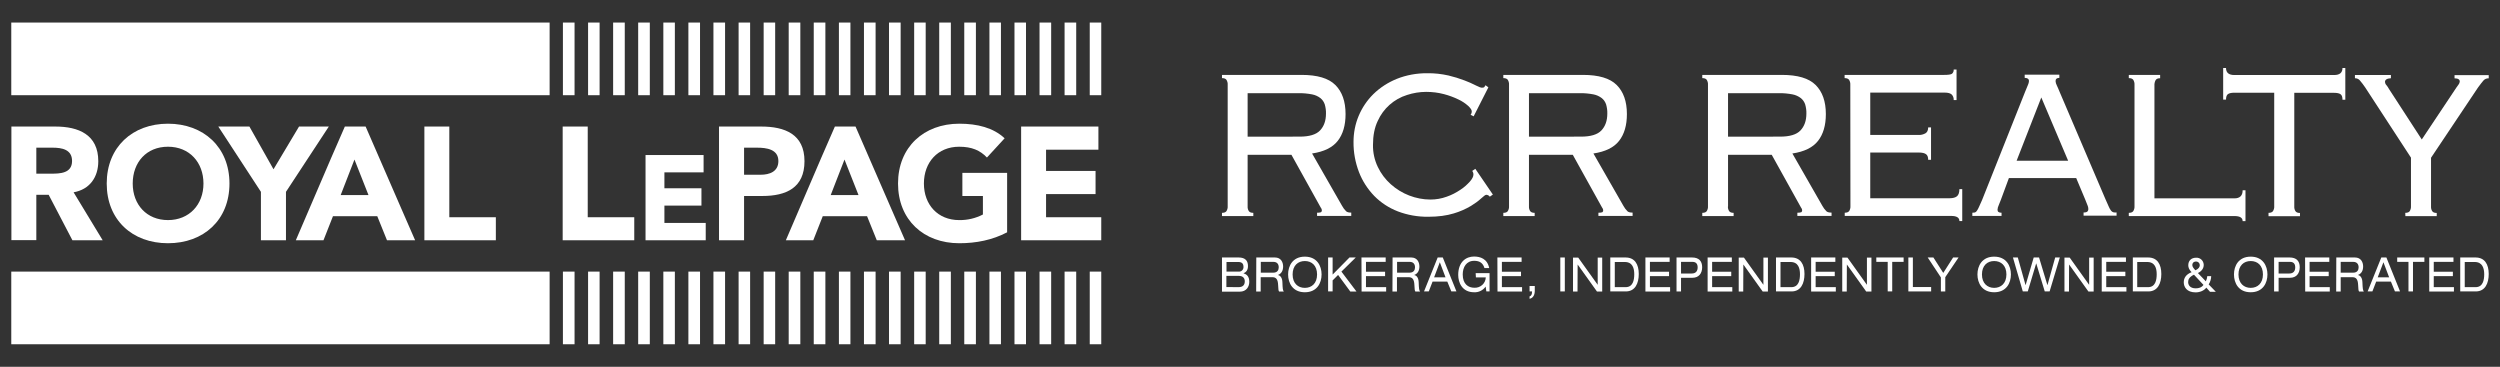
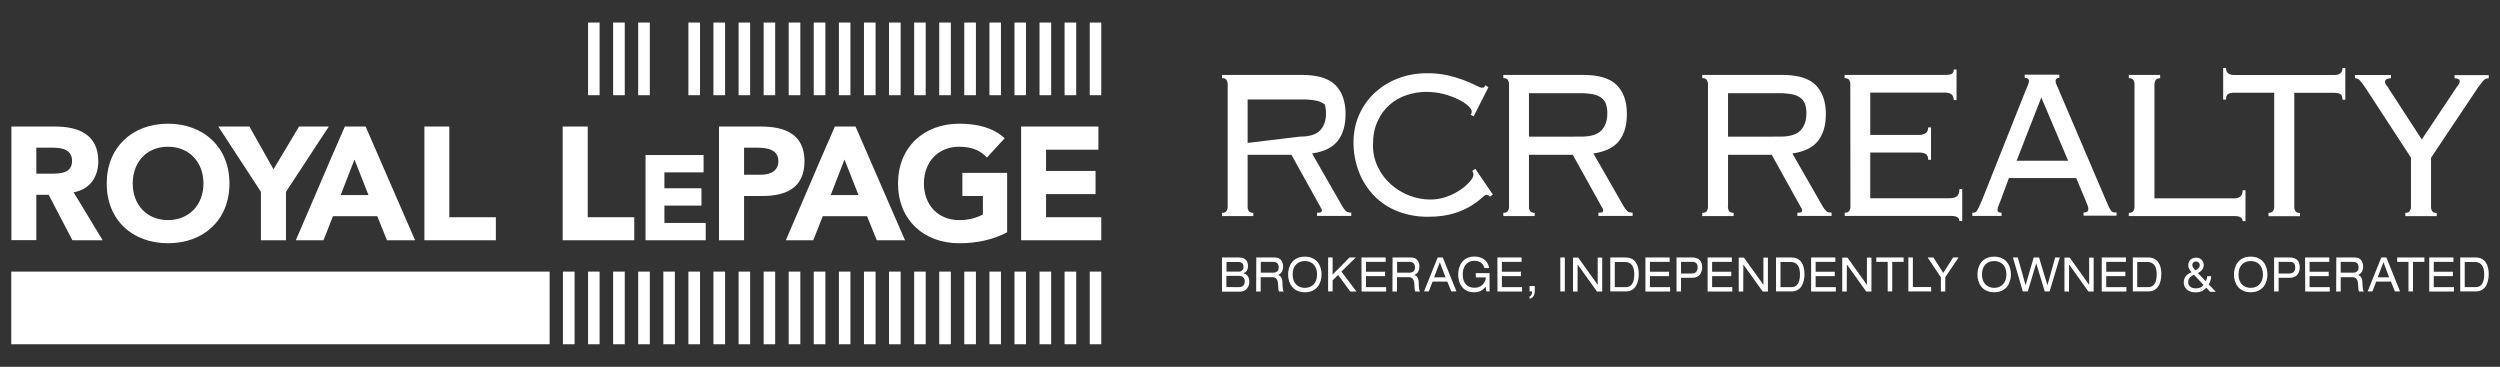
<svg xmlns="http://www.w3.org/2000/svg" version="1.1" id="Layer_1" x="0px" y="0px" viewBox="0 0 2106 309" style="enable-background:new 0 0 2106 309;" xml:space="preserve">
  <rect x="0" y="0" width="2106" height="309" fill="#333333" stroke="none" />
  <style type="text/css"> .st0{fill-rule:evenodd;clip-rule:evenodd;fill:#FFFFFF;} .st1{fill:#FFFFFF;} </style>
  <g>
    <polyline class="st0" points="918,228.8 927.7,228.8 927.7,290 918,290 918,228.8 " />
    <polyline class="st0" points="918,19 927.7,19 927.7,80.2 918,80.2 918,19 " />
    <polyline class="st0" points="896.8,228.8 906.6,228.8 906.6,290 896.8,290 896.8,228.8 " />
    <polyline class="st0" points="896.8,19 906.6,19 906.6,80.2 896.8,80.2 896.8,19 " />
    <polyline class="st0" points="875.7,228.8 885.5,228.8 885.5,290 875.7,290 875.7,228.8 " />
    <polyline class="st0" points="875.7,19 885.5,19 885.5,80.2 875.7,80.2 875.7,19 " />
    <polyline class="st0" points="854.6,228.8 864.3,228.8 864.3,290 854.6,290 854.6,228.8 " />
    <polyline class="st0" points="854.6,19 864.3,19 864.3,80.2 854.6,80.2 854.6,19 " />
    <polyline class="st0" points="833.5,228.8 843.2,228.8 843.2,290 833.5,290 833.5,228.8 " />
    <polyline class="st0" points="833.5,19 843.2,19 843.2,80.2 833.5,80.2 833.5,19 " />
    <polyline class="st0" points="812.3,228.8 822.1,228.8 822.1,290 812.3,290 812.3,228.8 " />
    <polyline class="st0" points="812.3,19 822.1,19 822.1,80.2 812.3,80.2 812.3,19 " />
    <polyline class="st0" points="791.2,228.8 801,228.8 801,290 791.2,290 791.2,228.8 " />
    <polyline class="st0" points="791.2,19 801,19 801,80.2 791.2,80.2 791.2,19 " />
    <polyline class="st0" points="770.1,228.8 779.8,228.8 779.8,290 770.1,290 770.1,228.8 " />
    <polyline class="st0" points="770.1,19 779.8,19 779.8,80.2 770.1,80.2 770.1,19 " />
    <polyline class="st0" points="748.9,228.8 758.7,228.8 758.7,290 748.9,290 748.9,228.8 " />
    <polyline class="st0" points="748.9,19 758.7,19 758.7,80.2 748.9,80.2 748.9,19 " />
    <polyline class="st0" points="727.8,228.8 737.6,228.8 737.6,290 727.8,290 727.8,228.8 " />
    <polyline class="st0" points="727.8,19 737.6,19 737.6,80.2 727.8,80.2 727.8,19 " />
    <polyline class="st0" points="706.7,228.8 716.4,228.8 716.4,290 706.7,290 706.7,228.8 " />
    <polyline class="st0" points="706.7,19 716.4,19 716.4,80.2 706.7,80.2 706.7,19 " />
    <polyline class="st0" points="685.5,228.8 695.3,228.8 695.3,290 685.5,290 685.5,228.8 " />
    <polyline class="st0" points="685.5,19 695.3,19 695.3,80.2 685.5,80.2 685.5,19 " />
    <polyline class="st0" points="664.4,228.8 674.2,228.8 674.2,290 664.4,290 664.4,228.8 " />
    <polyline class="st0" points="664.4,19 674.2,19 674.2,80.2 664.4,80.2 664.4,19 " />
    <polyline class="st0" points="643.3,228.8 653,228.8 653,290 643.3,290 643.3,228.8 " />
    <polyline class="st0" points="643.3,19 653,19 653,80.2 643.3,80.2 643.3,19 " />
    <polyline class="st0" points="622.2,228.8 631.9,228.8 631.9,290 622.2,290 622.2,228.8 " />
    <polyline class="st0" points="622.2,19 631.9,19 631.9,80.2 622.2,80.2 622.2,19 " />
    <polyline class="st0" points="601,228.8 610.8,228.8 610.8,290 601,290 601,228.8 " />
    <polyline class="st0" points="601,19 610.8,19 610.8,80.2 601,80.2 601,19 " />
    <polyline class="st0" points="579.9,228.8 589.7,228.8 589.7,290 579.9,290 579.9,228.8 " />
    <polyline class="st0" points="579.9,19 589.7,19 589.7,80.2 579.9,80.2 579.9,19 " />
    <polyline class="st0" points="558.8,228.8 568.5,228.8 568.5,290 558.8,290 558.8,228.8 " />
-     <polyline class="st0" points="558.8,19 568.5,19 568.5,80.2 558.8,80.2 558.8,19 " />
    <polyline class="st0" points="537.6,228.8 547.4,228.8 547.4,290 537.6,290 537.6,228.8 " />
    <polyline class="st0" points="537.6,19 547.4,19 547.4,80.2 537.6,80.2 537.6,19 " />
    <polyline class="st0" points="516.5,228.8 526.3,228.8 526.3,290 516.5,290 516.5,228.8 " />
    <polyline class="st0" points="516.5,19 526.3,19 526.3,80.2 516.5,80.2 516.5,19 " />
    <polyline class="st0" points="495.4,228.8 505.1,228.8 505.1,290 495.4,290 495.4,228.8 " />
    <polyline class="st0" points="495.4,19 505.1,19 505.1,80.2 495.4,80.2 495.4,19 " />
    <polyline class="st0" points="474.2,228.8 484,228.8 484,290 474.2,290 474.2,228.8 " />
-     <polyline class="st0" points="474.2,19 484,19 484,80.2 474.2,80.2 474.2,19 " />
    <polyline class="st0" points="9.5,228.8 463,228.8 463,290 9.5,290 9.5,228.8 " />
-     <polyline class="st0" points="9.5,19 463,19 463,80.2 9.5,80.2 9.5,19 " />
    <path class="st0" d="M9.6,202.4v-95.8h37c19.6,0,36.2,6.8,36.2,29.2c0,13.4-7.2,23.8-20.8,26.2l24.5,40.4H61l-20-38.3H30.6v38.2 H9.6 M30.6,124.4v21.9h12.4c7.7,0,17.7-0.3,17.7-10.7c0-9.7-8.6-11.2-16.4-11.2L30.6,124.4" />
    <path class="st0" d="M89.9,154.6c0-30.8,21.8-50.4,51.6-50.4s51.8,19.6,51.8,50.4s-21.8,50.3-51.8,50.3S89.9,185.3,89.9,154.6 M111.8,154.6c0,17.8,11.8,30.8,29.7,30.8s29.9-13,29.9-30.8s-11.8-31-29.9-31S111.8,136.7,111.8,154.6" />
    <polyline class="st0" points="219.8,202.4 219.8,161.6 183.9,106.6 210.1,106.6 230.4,142.6 251.9,106.6 277,106.6 240.9,161.6 240.9,202.4 219.8,202.4 " />
    <path class="st0" d="M249.2,202.4l29.7-69.2l11.6-26.6H308l30.1,69.2l11.6,26.6H326l-8.2-20.3h-37.3l-8,20.3H249.2 M310.4,164.3 l-11.8-29.9L287,164.3H310.4" />
    <polyline class="st0" points="357.5,202.4 357.5,133.2 357.5,106.6 378.5,106.6 378.5,175.8 378.5,183 417.7,183 417.7,202.4 357.5,202.4 " />
    <polyline class="st0" points="474,202.4 474,133.2 474,106.6 495.1,106.6 495.1,175.8 495.1,183 534.3,183 534.3,202.4 474,202.4 " />
    <polyline class="st0" points="543.8,202.4 543.8,150.5 543.8,130.6 592.7,130.6 592.7,145.2 559.7,145.2 559.7,158.6 590.9,158.6 590.9,173.2 559.7,173.2 559.7,187.8 594.5,187.8 594.5,202.4 543.8,202.4 " />
    <path class="st0" d="M605.7,202.4v-95.8h35.5c19.9,0,36.5,6.4,36.5,29.2c0,22.4-15.4,29.3-35.5,29.3h-15.4v37.3L605.7,202.4 M626.8,124.4v22.8h14c7.4,0,14.9-2.6,14.9-11.5c0-10-10-11.3-18.1-11.3L626.8,124.4" />
    <path class="st0" d="M662,202.4l29.7-69.2l11.6-26.6h17.4l30.1,69.2l11.6,26.6h-23.8l-8.2-20.3h-37.3l-8,20.3H662 M723.2,164.3 l-11.8-29.9l-11.6,29.9H723.2" />
    <path class="st0" d="M848.4,145.7v50c-12.4,6.5-26.1,9.2-40.3,9.2c-29.9,0-51.6-19.6-51.6-50.3s21.8-50.4,51.6-50.4 c15.3,0,28.7,3.4,38.2,12.3l-14.9,16.2c-5.7-6-12.7-9.1-23.4-9.1c-18,0-29.7,13.1-29.7,31s11.8,30.8,29.7,30.8 c7,0.1,13.8-1.5,20-4.7v-15.6h-17.3v-19.5H848.4" />
    <polyline class="st0" points="860.2,202.4 860.2,133.2 860.2,106.6 925.3,106.6 925.3,126.1 881.2,126.1 881.2,144 922.9,144 922.9,163.5 881.2,163.5 881.2,183 927.7,183 927.7,202.4 860.2,202.4 " />
-     <path class="st1" d="M1051,173.9c-0.1,1.4,0.3,2.8,1,3.9c0.7,1,1.9,1.5,3.8,1.5v2.7h-26.4v-2.7c1.9,0,3.1-0.5,3.8-1.5 c0.7-1.2,1.1-2.6,1-3.9V71.3c0.1-1.4-0.3-2.8-1-4c-0.7-1-1.9-1.5-3.8-1.5v-2.7h67.1c13.2,0,22.7,2.8,28.4,8.5s8.6,13.8,8.6,24.5 c0,9.5-2.2,17-6.6,22.6c-4.4,5.6-11.6,9.1-21.6,10.6l25.2,44c0.9,1.7,2.1,3.3,3.5,4.7c0.9,0.8,2.3,1.1,4.3,1.1v2.8h-28.8v-2.7 c1.1,0.1,2.2-0.1,3.3-0.4c0.5-0.4,0.8-1,0.7-1.6c0-0.9-0.4-1.8-1-2.5l-24.6-44.3H1051V173.9z M1094.8,115.1 c8.1,0,13.9-1.7,17.2-5.2c3.3-3.5,5-8.2,5-14.2c0.1-2.6-0.3-5.2-1-7.7c-0.7-2.1-1.9-3.9-3.6-5.3c-2.1-1.6-4.5-2.7-7.1-3.2 c-3.8-0.7-7.6-1.1-11.5-1H1051v36.6L1094.8,115.1z" />
+     <path class="st1" d="M1051,173.9c-0.1,1.4,0.3,2.8,1,3.9c0.7,1,1.9,1.5,3.8,1.5v2.7h-26.4v-2.7c1.9,0,3.1-0.5,3.8-1.5 c0.7-1.2,1.1-2.6,1-3.9V71.3c0.1-1.4-0.3-2.8-1-4c-0.7-1-1.9-1.5-3.8-1.5v-2.7h67.1c13.2,0,22.7,2.8,28.4,8.5s8.6,13.8,8.6,24.5 c0,9.5-2.2,17-6.6,22.6c-4.4,5.6-11.6,9.1-21.6,10.6l25.2,44c0.9,1.7,2.1,3.3,3.5,4.7c0.9,0.8,2.3,1.1,4.3,1.1v2.8h-28.8v-2.7 c1.1,0.1,2.2-0.1,3.3-0.4c0.5-0.4,0.8-1,0.7-1.6c0-0.9-0.4-1.8-1-2.5l-24.6-44.3H1051V173.9z M1094.8,115.1 c8.1,0,13.9-1.7,17.2-5.2c3.3-3.5,5-8.2,5-14.2c0.1-2.6-0.3-5.2-1-7.7c-2.1-1.6-4.5-2.7-7.1-3.2 c-3.8-0.7-7.6-1.1-11.5-1H1051v36.6L1094.8,115.1z" />
    <path class="st1" d="M1255,165.7c-0.7-1-1.8-1.6-3-1.6c-0.7,0-2,1-4.1,2.9c-2.7,2.5-5.7,4.6-8.8,6.5c-4.6,2.7-9.4,4.8-14.5,6.3 c-5.9,1.8-13,2.8-21.4,2.8c-8.8,0.1-17.4-1.4-25.6-4.5c-7.5-2.9-14.3-7.3-19.9-13c-5.6-5.8-10-12.6-12.9-20.1 c-3.1-8.1-4.7-16.7-4.6-25.4c0-7.5,1.4-15,4.3-21.9c2.9-6.9,7.1-13.2,12.4-18.4c5.6-5.5,12.3-9.8,19.6-12.8 c8.2-3.3,17.1-4.9,25.9-4.8c6-0.1,12,0.6,17.8,1.9c4.6,1.1,9.2,2.5,13.6,4.2c3.2,1.2,6.4,2.6,9.5,4.2c2.5,1.3,4.2,1.9,5.1,1.9 c1.1,0,1.7-0.2,2-0.6s0.6-0.9,1-1.5l2.4,1.8L1241.4,98l-2.6-1.3c0.7-0.8,1-1.9,1-2.9c0-1.2-1-2.7-3-4.6c-2.5-2.2-5.2-4-8.2-5.4 c-3.9-1.9-8-3.4-12.2-4.5c-4.9-1.3-9.9-1.9-15-1.9c-5.5,0-10.9,0.9-16.1,2.6c-11,3.4-20,11.4-24.7,21.9c-2.7,5.6-4,12.4-4,20.2 c-0.1,6.4,1.3,12.8,4.1,18.6c2.6,5.5,6.4,10.5,10.9,14.5c4.6,4.1,9.8,7.3,15.5,9.5c5.7,2.2,11.8,3.4,17.9,3.4 c4.7,0,9.3-0.8,13.7-2.4c4.1-1.4,7.9-3.4,11.5-5.8c3-1.9,5.6-4.3,8-6.9c2-2.3,3-4.3,3-5.8c0.1-1.1-0.3-2.3-1-3.2l2.6-1.8l14.8,21.7 L1255,165.7z" />
    <path class="st1" d="M1288,173.9c-0.1,1.4,0.3,2.8,1,3.9c0.7,1,1.9,1.5,3.8,1.5v2.7h-26.4v-2.7c1.9,0,3.1-0.5,3.8-1.5 c0.7-1.2,1.1-2.6,1-3.9V71.3c0.1-1.4-0.3-2.8-1-4c-0.7-1-1.9-1.5-3.8-1.5v-2.7h67.1c13.2,0,22.7,2.8,28.4,8.5s8.6,13.8,8.6,24.5 c0,9.5-2.2,17-6.6,22.6c-4.4,5.6-11.6,9.1-21.6,10.6l25.2,44c0.9,1.7,2.1,3.3,3.5,4.7c0.9,0.8,2.3,1.1,4.3,1.1v2.8h-28.8v-2.7 c1.1,0.1,2.3-0.1,3.3-0.4c0.5-0.4,0.8-1,0.7-1.6c0-0.9-0.4-1.8-1-2.5l-24.6-44.3H1288V173.9z M1331.8,115.1 c8.1,0,13.9-1.7,17.2-5.2c3.3-3.5,5-8.2,5-14.2c0.1-2.6-0.3-5.2-1-7.7c-0.7-2.1-1.9-3.9-3.6-5.3c-2.1-1.6-4.5-2.7-7.1-3.2 c-3.8-0.7-7.6-1.1-11.5-1H1288v36.6L1331.8,115.1z" />
    <path class="st1" d="M1455.6,173.9c-0.1,1.4,0.3,2.8,1,3.9c0.7,1,1.9,1.5,3.8,1.5v2.7H1434v-2.7c1.9,0,3.1-0.5,3.8-1.5 c0.7-1.2,1.1-2.6,1-3.9V71.3c0.1-1.4-0.3-2.8-1-4c-0.7-1-1.9-1.5-3.8-1.5v-2.7h67.1c13.2,0,22.7,2.8,28.4,8.5s8.6,13.8,8.6,24.5 c0,9.5-2.2,17-6.6,22.6s-11.6,9.1-21.6,10.6l25.2,44c0.9,1.7,2.1,3.3,3.5,4.7c0.9,0.8,2.3,1.1,4.3,1.1v2.8h-28.8v-2.7 c1.1,0.1,2.2-0.1,3.3-0.4c0.5-0.4,0.8-1,0.7-1.6c0-0.9-0.4-1.8-1-2.5l-24.6-44.3h-36.8V173.9z M1499.5,115.1 c8.1,0,13.9-1.7,17.2-5.2c3.3-3.5,5-8.2,5-14.2c0.1-2.6-0.3-5.2-1-7.7c-0.7-2.1-1.9-3.9-3.6-5.3c-2.1-1.6-4.5-2.7-7.1-3.2 c-3.8-0.7-7.6-1.1-11.5-1h-42.8v36.6L1499.5,115.1z" />
    <path class="st1" d="M1558.7,71.3c0.1-1.4-0.3-2.8-1-4c-0.7-1-1.9-1.5-3.8-1.5v-2.7h83.9c3.5,0,5.7-0.3,6.6-1 c1-0.9,1.5-2.2,1.4-3.5h2.4v25.7h-2.4c0.1-1.7-0.5-3.4-1.6-4.6c-1.1-1.1-3.1-1.7-6.2-1.7h-62.5v35.7h40.6c2.1,0.1,4.1-0.4,5.9-1.4 c1.5-0.9,2.3-2.6,2.3-5h2.4v27.3h-2.4c0-2.3-0.6-3.8-1.8-4.7c-1.2-0.9-3.2-1.4-6-1.4h-41V167h66.9c2.8,0,4.9-0.6,6.2-1.7 c1.3-1.1,2-3.1,2-6h2.4v26.9h-2.4c0-2.9-2.3-4.3-7-4.3H1554v-2.7c1.9,0,3.1-0.5,3.8-1.5c0.7-1.2,1.1-2.6,1-3.9L1558.7,71.3z" />
    <path class="st1" d="M1685.5,168.4l-1.8,4.5c-0.6,1.2-0.9,2.5-1,3.8c0,1.7,1.1,2.5,3.4,2.5v2.7h-24.6v-2.7c0.7,0,1.4-0.1,2.1-0.2 c0.7-0.2,1.3-0.7,1.7-1.4c0.7-1,1.3-2.1,1.8-3.3c0.7-1.4,1.5-3.4,2.6-5.8l36.3-91.3l2.4-5.8c0.5-1,0.7-2,0.8-3.1 c0-1.8-1.2-2.7-3.6-2.7v-2.7h29.2v2.7c-2.1,0-3.2,0.9-3.2,2.7c0.1,1.2,0.4,2.4,1,3.5c0.7,1.4,1.5,3.4,2.6,6l38.4,89.9 c1.2,2.7,2.1,4.8,2.8,6.3c0.5,1.2,1.1,2.3,1.9,3.4c0.5,0.7,1.1,1.1,1.9,1.4c0.9,0.2,1.9,0.3,2.8,0.2v2.7h-27.8v-2.7 c1.6,0,2.7-0.3,3.2-0.8c0.6-0.6,0.9-1.5,0.8-2.4c0-0.8-0.2-1.6-0.5-2.4c-0.3-0.8-1-2.6-2.1-5.3l-7.6-18.1h-56.7L1685.5,168.4z M1742.2,135.4l-22.6-53.3l-20.8,53.3H1742.2z" />
    <path class="st1" d="M1819.7,65.9c-1.9,0-3.1,0.5-3.8,1.6c-0.8,1.5-1.1,3.1-1,4.7v94.9h67.3c4.7,0,7-2.3,7-6.8h2.4v26h-2.4 c0-2.9-2.3-4.3-7-4.3h-88.9v-2.7c1.9,0,3.1-0.5,3.8-1.5c0.7-1.2,1.1-2.6,1-3.9V71.3c0.1-1.4-0.3-2.8-1-4c-0.7-1-1.9-1.5-3.8-1.5 v-2.7h26.4V65.9z" />
    <path class="st1" d="M1911,179.3c1.9,0,3.1-0.5,3.8-1.5c0.7-1.2,1.1-2.6,1-3.9V78.1h-33.6c-2.5,0-4.3,0.4-5.4,1.2 c-1.1,0.8-1.6,2.4-1.6,4.6h-2.4V57.3h2.4c0,3.9,2.3,5.9,7,5.9h84.1c4.7,0,7-2,7-5.9h2.4V84h-2.4c0-2.3-0.5-3.8-1.6-4.6 c-1.1-0.8-2.9-1.2-5.4-1.2h-33.6v95.8c-0.1,1.4,0.3,2.8,1,3.9c0.7,1,1.9,1.5,3.8,1.5v2.7H1911V179.3z" />
    <path class="st1" d="M2026.2,179.3c1.9,0,3.1-0.5,3.8-1.5c0.7-1.2,1.1-2.6,1-3.9v-41.1l-38.6-59.2c-1.4-2.1-2.9-4-4.5-5.9 c-1-1.2-2.5-1.8-4.1-1.8v-2.7h30.3v2.7c-3.3,0.2-5,1.2-5,3.2c0.1,1,0.5,1.9,1.2,2.6c0.8,1,1.6,2.1,2.2,3.3l27.6,42.5l29.2-43.8 c0.5-0.8,1.1-1.6,1.8-2.5c0.6-0.7,0.9-1.6,1-2.5c0-1.8-1.5-2.7-4.4-2.7v-2.7h28.8v2.7c-1.7-0.1-3.4,0.6-4.5,1.9 c-1.1,1.3-2.6,3.2-4.5,5.8l-39.6,59.2v41.1c-0.1,1.4,0.3,2.8,1,3.9c0.7,1,1.9,1.5,3.8,1.5v2.7h-26.4L2026.2,179.3z" />
    <path class="st1" d="M1029.4,216.9h14.1c5.4,0,7.8,2.7,7.8,7.2c0,3.5-1.6,5.2-3.7,6.1v0.1c2.9,0.8,4.8,2.9,4.8,7.1s-2.5,8.3-8,8.3 h-15L1029.4,216.9z M1043.4,228.8c2.1,0.2,3.9-1.3,4.1-3.4c0-0.2,0-0.4,0-0.6c0-2.6-1.2-4.1-4.3-4.1h-10v8.1L1043.4,228.8z M1043.3,241.9c4.2,0,5.3-2.4,5.3-4.9c0-2.2-1.1-4.6-5-4.6h-10.5v9.4L1043.3,241.9z" />
    <path class="st1" d="M1058.3,216.9h15.7c5.1,0,6.9,4,6.9,7.6c0,3.5-1.5,6.1-4.3,7.1v0.1c2.2,0.4,3.6,2.7,3.7,6.1 c0.2,5.3,0.3,6.7,1.2,7.8h-4c-0.6-0.8-0.6-2-0.8-5.4c-0.2-5.1-1.8-6.7-4.9-6.7h-9.8v12.1h-3.8L1058.3,216.9z M1072.6,229.7 c3.7,0,4.6-2.5,4.6-4.5c0-2.7-1.4-4.6-4.5-4.6h-10.6v9.1H1072.6z" />
    <path class="st1" d="M1099.2,216.2c10.2,0,14.1,7.7,14.1,15s-3.9,15-14.1,15s-14.1-7.7-14.1-15S1089,216.2,1099.2,216.2z M1099.2,219.9c-5.8,0-10.3,3.8-10.3,11.3s4.5,11.3,10.3,11.3s10.3-3.8,10.3-11.3S1105,219.9,1099.2,219.9z" />
    <path class="st1" d="M1127.2,231.6l-4.6,4.6v9.3h-3.8v-28.6h3.8v14.4l14.2-14.4h5.3l-12.1,11.9l12.7,16.8h-5.2L1127.2,231.6z" />
    <path class="st1" d="M1146.9,216.9h20.4v3.7h-16.6v8.3h16.1v3.7h-16.1v9.3h17v3.7H1147L1146.9,216.9z" />
    <path class="st1" d="M1173.1,216.9h15.7c5.1,0,6.9,4,6.9,7.6c0,3.5-1.5,6.1-4.3,7.1v0.1c2.2,0.4,3.6,2.7,3.7,6.1 c0.2,5.3,0.3,6.7,1.2,7.8h-4c-0.6-0.8-0.6-2-0.8-5.4c-0.2-5.1-1.8-6.7-4.9-6.7h-9.8v12.1h-3.8L1173.1,216.9z M1187.4,229.7 c3.7,0,4.6-2.5,4.6-4.5c0-2.7-1.4-4.6-4.5-4.6h-10.6v9.1H1187.4z" />
    <path class="st1" d="M1219.2,237.2h-12.4l-3.2,8.3h-4l11.5-28.6h4.3l11.5,28.6h-4.3L1219.2,237.2z M1212.9,220.9l-4.8,12.7h9.6 L1212.9,220.9z" />
    <path class="st1" d="M1243.1,230.1h11.7v15.4h-2.7l-0.6-4.1c-2.2,3.2-5.9,5-9.7,4.8c-10.2,0-13.4-8.3-13.4-14.6 c0-11.1,6.7-15.5,13.3-15.5c5.2,0,11.2,1.8,12.8,9.7h-4c-1.2-4-3.8-6.1-8.6-6.1c-6.7,0-9.7,5.4-9.7,11.5c0,8.1,4.6,11.2,9.9,11.2 c5,0.2,9.3-3.6,9.5-8.6c0,0,0-0.1,0-0.1h-8.3L1243.1,230.1z" />
    <path class="st1" d="M1261.4,216.9h20.4v3.7h-16.6v8.3h16.1v3.7h-16.1v9.3h17v3.7h-20.7L1261.4,216.9z" />
    <path class="st1" d="M1288.5,240.9h4.4v4.1c0,3.1-1.2,6.1-4.4,6.7v-2c1.4-0.5,2.1-1.5,2.1-4.2h-2.1V240.9z" />
    <path class="st1" d="M1314.4,216.9h3.8v28.6h-3.8V216.9z" />
    <path class="st1" d="M1329,222.8L1329,222.8l-0.1,22.8h-3.8v-28.6h4.4l16.3,22.8h0.1v-22.8h3.8v28.6h-4.4L1329,222.8z" />
    <path class="st1" d="M1356.5,216.9h12.9c7.6,0,11.1,5.6,11.1,13.9c0,8-3.1,14.7-10.9,14.7h-13.1V216.9z M1369.4,241.9 c6.2,0,7.3-5.9,7.3-10.9s-1.4-10.3-8-10.3h-8.4v21.2H1369.4z" />
    <path class="st1" d="M1386.1,216.9h20.4v3.7h-16.6v8.3h16.1v3.7h-16.1v9.3h17v3.7h-20.8V216.9z" />
    <path class="st1" d="M1412.3,216.9h13.1c5.6,0,8.5,2.9,8.5,8.2s-2.9,8.9-8.2,8.9h-9.6v11.5h-3.8L1412.3,216.9z M1425.1,230.4 c3.7,0,5-2.3,5-5.2s-1.4-4.6-4.3-4.6h-9.7v9.8H1425.1z" />
    <path class="st1" d="M1438.5,216.9h20.4v3.7h-16.6v8.3h16.1v3.7h-16.1v9.3h17v3.7h-20.8V216.9z" />
    <path class="st1" d="M1468.6,222.8L1468.6,222.8l-0.1,22.8h-3.8v-28.6h4.4l16.3,22.8h0.1v-22.8h3.8v28.6h-4.4L1468.6,222.8z" />
    <path class="st1" d="M1496.1,216.9h12.9c7.6,0,11.1,5.6,11.1,13.9c0,8-3.1,14.7-10.9,14.7h-13.1V216.9z M1509,241.9 c6.2,0,7.3-5.9,7.3-10.9s-1.4-10.3-8-10.3h-8.4v21.2H1509z" />
    <path class="st1" d="M1525.7,216.9h20.4v3.7h-16.6v8.3h16.1v3.7h-16.1v9.3h17v3.7h-20.8V216.9z" />
    <path class="st1" d="M1555.8,222.8L1555.8,222.8l-0.1,22.8h-3.8v-28.6h4.4l16.3,22.8h0.1v-22.8h3.8v28.6h-4.4L1555.8,222.8z" />
    <path class="st1" d="M1590.2,220.6h-9.6v-3.7h23v3.7h-9.6v24.9h-3.8L1590.2,220.6z" />
    <path class="st1" d="M1607.6,216.9h3.8v24.9h15.4v3.7h-19.2V216.9z" />
    <path class="st1" d="M1645.3,216.9h4.6l-11.2,16.6v12h-3.7v-11.8l-11.1-16.8h4.8l8.3,13L1645.3,216.9z" />
    <path class="st1" d="M1679.9,216.2c10.2,0,14.1,7.7,14.1,15s-3.9,15-14.1,15s-14.1-7.7-14.1-15S1669.7,216.2,1679.9,216.2z M1679.9,219.9c-5.8,0-10.3,3.8-10.3,11.3s4.6,11.3,10.3,11.3s10.3-3.8,10.3-11.3S1685.7,219.9,1679.9,219.9z" />
    <path class="st1" d="M1715.3,221.8L1715.3,221.8l-7.1,23.7h-4.2l-8.3-28.6h4.1l6.5,23.2h0.1l6.8-23.2h4.5l7,23.2h0.1l6.5-23.2h3.9 l-8.6,28.6h-4.1L1715.3,221.8z" />
    <path class="st1" d="M1743,222.8L1743,222.8l-0.1,22.8h-3.8v-28.6h4.4l16.3,22.8h0.1v-22.8h3.8v28.6h-4.4L1743,222.8z" />
    <path class="st1" d="M1770.5,216.9h20.4v3.7h-16.6v8.3h16.1v3.7h-16.1v9.3h17v3.7h-20.8V216.9z" />
    <path class="st1" d="M1796.7,216.9h12.9c7.6,0,11.1,5.6,11.1,13.9c0,8-3.1,14.7-10.9,14.7h-13.1V216.9z M1809.5,241.9 c6.2,0,7.3-5.9,7.3-10.9s-1.4-10.3-8-10.3h-8.4v21.2H1809.5z" />
    <path class="st1" d="M1858.6,242.3c-1.9,2.6-5.5,4-9,4c-7.6,0-10-4.7-10-8.5c0-3.6,1.9-6.7,6.6-8.5c-2.2-2.2-2.8-4.2-2.8-5.8 c0-3.8,2.4-6.4,6.6-6.4c3.4-0.2,6.2,2.4,6.4,5.7c0,0.2,0,0.3,0,0.5c0,2.2-1.2,5-4.9,6.7l6.7,7c0.7-1.4,1.1-2.9,1.2-4.4h3.3 c0,2.5-0.8,4.9-2.1,7l6,6.2h-4.9L1858.6,242.3z M1848.2,231.4c-3.9,1.9-4.9,3.9-4.9,6.2s1.4,5.3,6.4,5.3c2.5,0,5-0.7,6.5-2.9 L1848.2,231.4z M1849.4,227.7c2.7-1.2,3.7-2.8,3.7-4.3c0-1.7-1.3-3-2.9-3.1c0,0-0.1,0-0.1,0c-2.3,0-3.3,1.4-3.3,2.9 S1847.7,225.8,1849.4,227.7z" />
    <path class="st1" d="M1896,216.2c10.2,0,14.1,7.7,14.1,15s-3.9,15-14.1,15s-14.1-7.7-14.1-15S1885.8,216.2,1896,216.2z M1896,219.9 c-5.8,0-10.3,3.8-10.3,11.3s4.6,11.3,10.3,11.3s10.3-3.8,10.3-11.3S1901.8,219.9,1896,219.9z" />
    <path class="st1" d="M1915.7,216.9h13.1c5.6,0,8.5,2.9,8.5,8.2s-2.9,8.9-8.2,8.9h-9.6v11.5h-3.8L1915.7,216.9z M1928.5,230.4 c3.7,0,5-2.3,5-5.2s-1.4-4.6-4.3-4.6h-9.7v9.8H1928.5z" />
    <path class="st1" d="M1941.8,216.9h20.4v3.7h-16.6v8.3h16.1v3.7h-16.1v9.3h17v3.7h-20.7L1941.8,216.9z" />
    <path class="st1" d="M1968.1,216.9h15.7c5.1,0,6.9,4,6.9,7.6c0,3.5-1.5,6.1-4.3,7.1v0.1c2.2,0.4,3.6,2.7,3.7,6.1 c0.2,5.3,0.4,6.7,1.2,7.8h-4c-0.6-0.8-0.6-2-0.8-5.4c-0.2-5.1-1.8-6.7-4.9-6.7h-9.8v12.1h-3.8L1968.1,216.9z M1982.3,229.7 c3.7,0,4.6-2.5,4.6-4.5c0-2.7-1.5-4.6-4.5-4.6h-10.6v9.1H1982.3z" />
    <path class="st1" d="M2014.1,237.2h-12.4l-3.2,8.3h-4l11.5-28.6h4.3l11.5,28.6h-4.3L2014.1,237.2z M2007.8,220.9l-4.8,12.7h9.6 L2007.8,220.9z" />
    <path class="st1" d="M2029,220.6h-9.6v-3.7h22.9v3.7h-9.6v24.9h-3.8V220.6z" />
    <path class="st1" d="M2046.4,216.9h20.4v3.7h-16.6v8.3h16.1v3.7h-16.1v9.3h17v3.7h-20.8L2046.4,216.9z" />
    <path class="st1" d="M2072.5,216.9h12.9c7.6,0,11.1,5.6,11.1,13.9c0,8-3.1,14.7-10.9,14.7h-13.1V216.9z M2085.4,241.9 c6.2,0,7.3-5.9,7.3-10.9s-1.5-10.3-8-10.3h-8.4v21.2H2085.4z" />
  </g>
</svg>